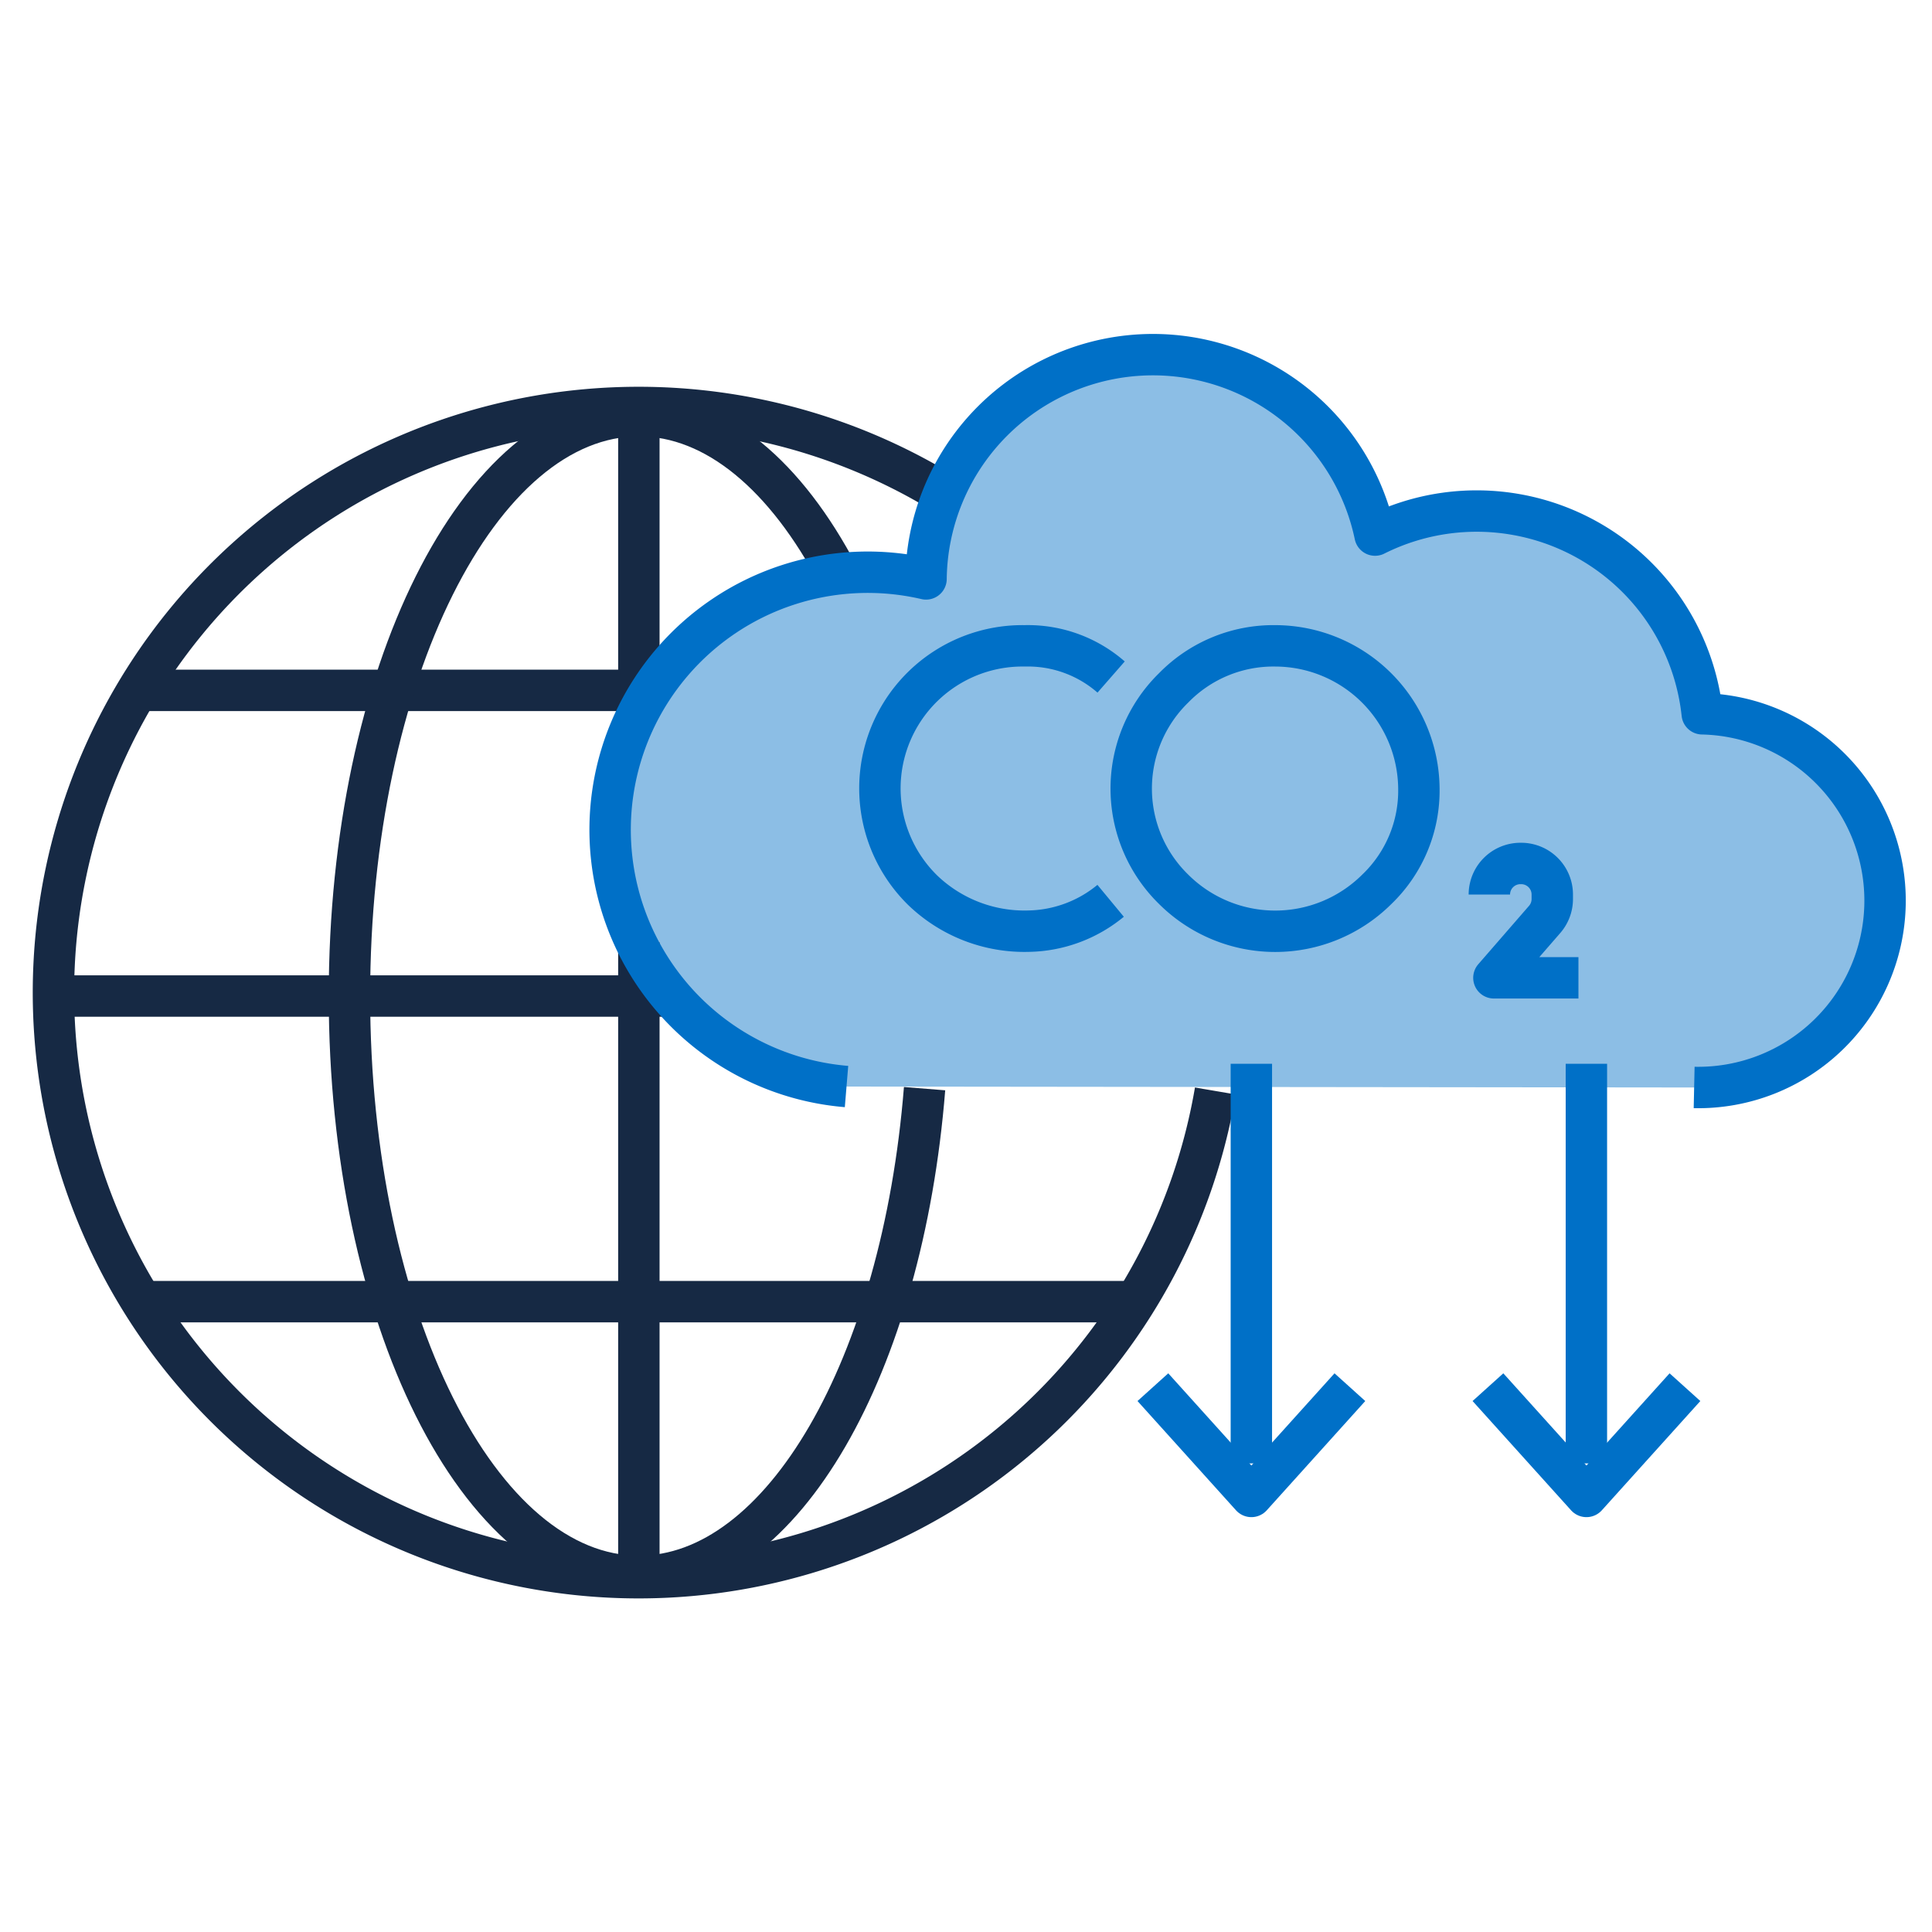
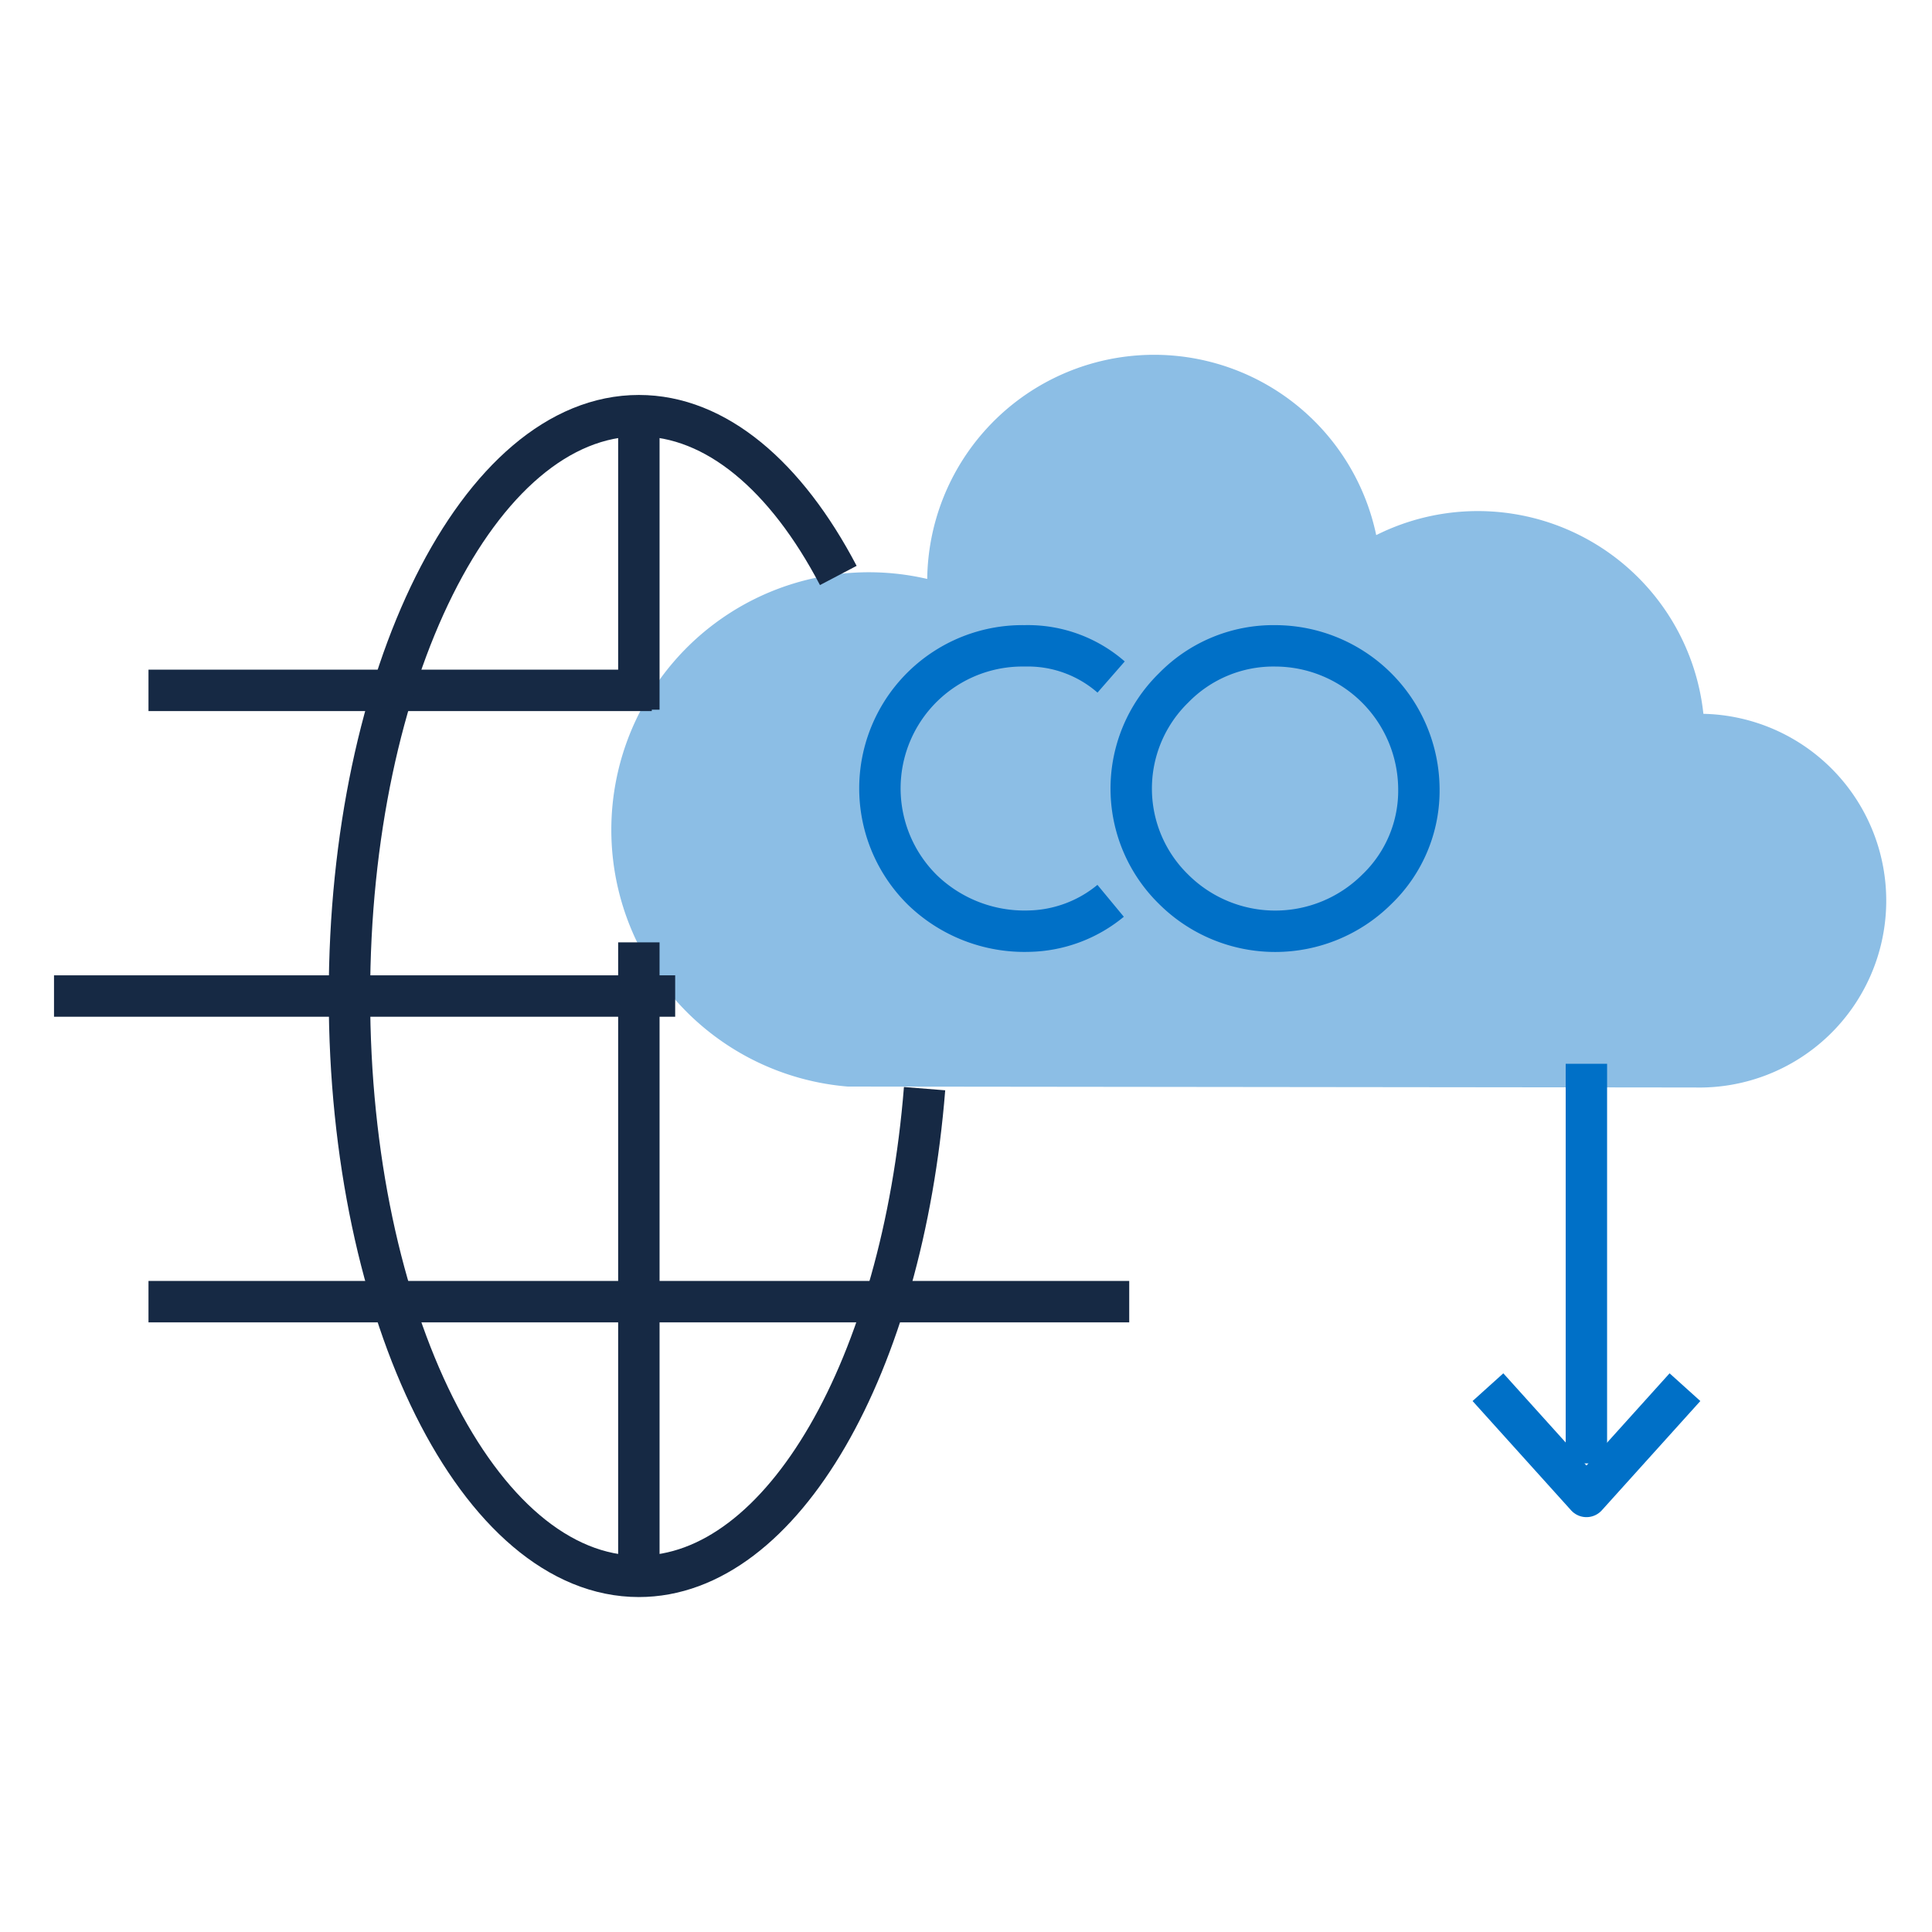
<svg xmlns="http://www.w3.org/2000/svg" width="70" height="70" viewBox="0 0 70 70">
  <defs>
    <clipPath id="clip-path">
      <rect id="Rectangle_12489" data-name="Rectangle 12489" width="70" height="70" transform="translate(-0.167)" />
    </clipPath>
  </defs>
  <g id="icon-environmental-impact" transform="translate(0.167)" clip-path="url(#clip-path)">
    <g id="Group_40" data-name="Group 40" transform="translate(1.776 12.85)">
-       <path id="Path_51" data-name="Path 51" d="M1011.815,690.753a21.2,21.2,0,1,1-9.909-21.694" transform="translate(-969.723 -664.075)" fill="none" stroke="#162944" stroke-linejoin="round" stroke-width="1.5" />
      <path id="Path_52" data-name="Path 52" d="M1032.087,690.354a6.771,6.771,0,1,0,.292-13.539,8.219,8.219,0,0,0-11.854-6.475,8.222,8.222,0,0,0-16.268,1.588,9.333,9.333,0,1,0-2.882,18.392" transform="translate(-972.605 -663.802)" fill="#0070c7" opacity="0.45" />
      <line id="Line_44" data-name="Line 44" x2="22.506" transform="translate(0.014 23.238)" fill="none" stroke="#162944" stroke-linejoin="round" stroke-width="1.5" />
      <g id="Group_37" data-name="Group 37" transform="translate(3.437 12.163)">
        <line id="Line_45" data-name="Line 45" x2="18.235" fill="none" stroke="#162944" stroke-linejoin="round" stroke-width="1.5" />
        <line id="Line_46" data-name="Line 46" x2="35.534" transform="translate(0 22.148)" fill="none" stroke="#162944" stroke-linejoin="round" stroke-width="1.5" />
      </g>
      <path id="Path_53" data-name="Path 53" d="M999.681,672.117c-1.881-3.588-4.425-5.79-7.226-5.79-5.791,0-10.486,9.414-10.486,21.027s4.695,21.027,10.486,21.027c5.221,0,9.551-7.653,10.352-17.67" transform="translate(-971.251 -664.117)" fill="none" stroke="#162944" stroke-linejoin="round" stroke-width="1.5" />
      <line id="Line_47" data-name="Line 47" y2="22.626" transform="translate(21.204 21.294)" fill="none" stroke="#162944" stroke-linejoin="round" stroke-width="1.5" />
      <line id="Line_48" data-name="Line 48" y2="10.724" transform="translate(21.204 2.139)" fill="none" stroke="#162944" stroke-linejoin="round" stroke-width="1.5" />
-       <path id="Path_54" data-name="Path 54" d="M1032.037,690.353a6.771,6.771,0,1,0,.293-13.539,8.219,8.219,0,0,0-11.854-6.475,8.222,8.222,0,0,0-16.269,1.588,9.333,9.333,0,1,0-2.881,18.392" transform="translate(-972.598 -663.802)" fill="none" stroke="#0070c7" stroke-linejoin="round" stroke-width="1.5" />
      <path id="Path_55" data-name="Path 55" d="M1012.306,676.985a4.58,4.58,0,0,0-3.124-1.13,5.166,5.166,0,0,0-3.708,8.85,5.32,5.32,0,0,0,3.838,1.488,4.792,4.792,0,0,0,2.976-1.1" transform="translate(-973.991 -665.305)" fill="none" stroke="#0070c7" stroke-linejoin="round" stroke-width="1.5" />
      <path id="Path_56" data-name="Path 56" d="M1024.755,681.029a5.215,5.215,0,0,0-5.2-5.174,5.049,5.049,0,0,0-3.685,1.522,5.1,5.1,0,0,0,0,7.3,5.216,5.216,0,0,0,7.36,0A4.954,4.954,0,0,0,1024.755,681.029Z" transform="translate(-975.289 -665.305)" fill="none" stroke="#0070c7" stroke-linejoin="round" stroke-width="1.5" />
-       <path id="Path_57" data-name="Path 57" d="M1029.158,685.991h0a1.126,1.126,0,0,1,1.126-1.126h.028a1.126,1.126,0,0,1,1.126,1.126v.163a1.125,1.125,0,0,1-.277.739l-1.838,2.115h3.063" transform="translate(-977.139 -666.43)" fill="none" stroke="#0070c7" stroke-linejoin="round" stroke-width="1.5" />
      <g id="Group_38" data-name="Group 38" transform="translate(39.828 25.693)">
-         <line id="Line_49" data-name="Line 49" y2="14.479" transform="translate(3.568)" fill="none" stroke="#0070c7" stroke-linejoin="round" stroke-width="1.5" />
-         <path id="Path_58" data-name="Path 58" d="M1015.229,706.544l3.569,3.959,3.569-3.959" transform="translate(-1015.229 -694.827)" fill="none" stroke="#0070c7" stroke-linejoin="round" stroke-width="1.5" />
-       </g>
+         </g>
      <g id="Group_39" data-name="Group 39" transform="translate(51.968 25.693)">
        <line id="Line_50" data-name="Line 50" y2="14.479" transform="translate(3.567)" fill="none" stroke="#0070c7" stroke-linejoin="round" stroke-width="1.5" />
        <path id="Path_59" data-name="Path 59" d="M1029.1,706.544l3.569,3.959,3.569-3.959" transform="translate(-1029.1 -694.827)" fill="none" stroke="#0070c7" stroke-linejoin="round" stroke-width="1.5" />
      </g>
    </g>
  </g>
</svg>